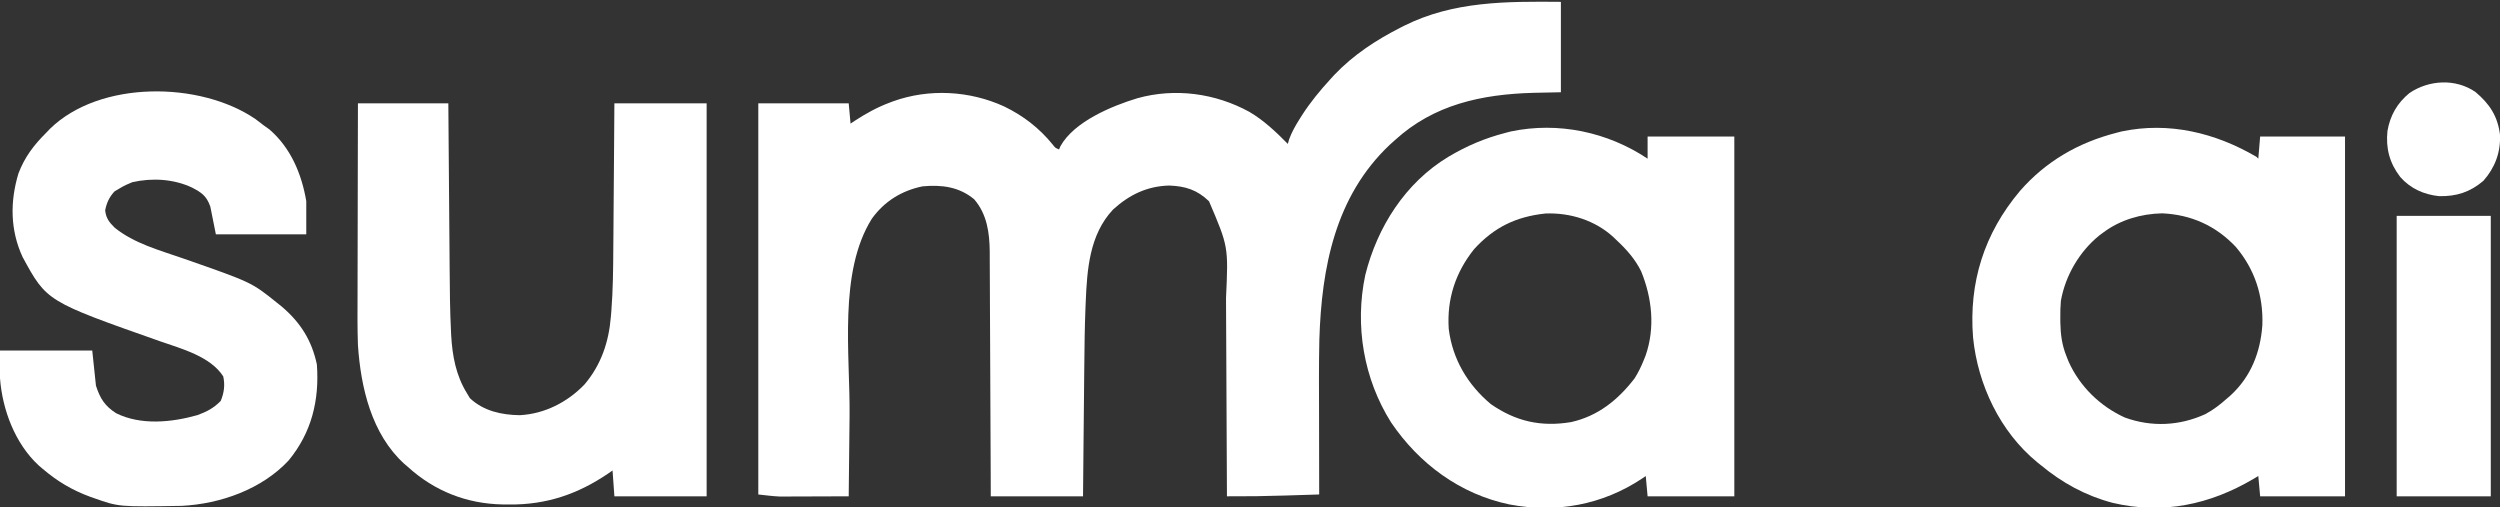
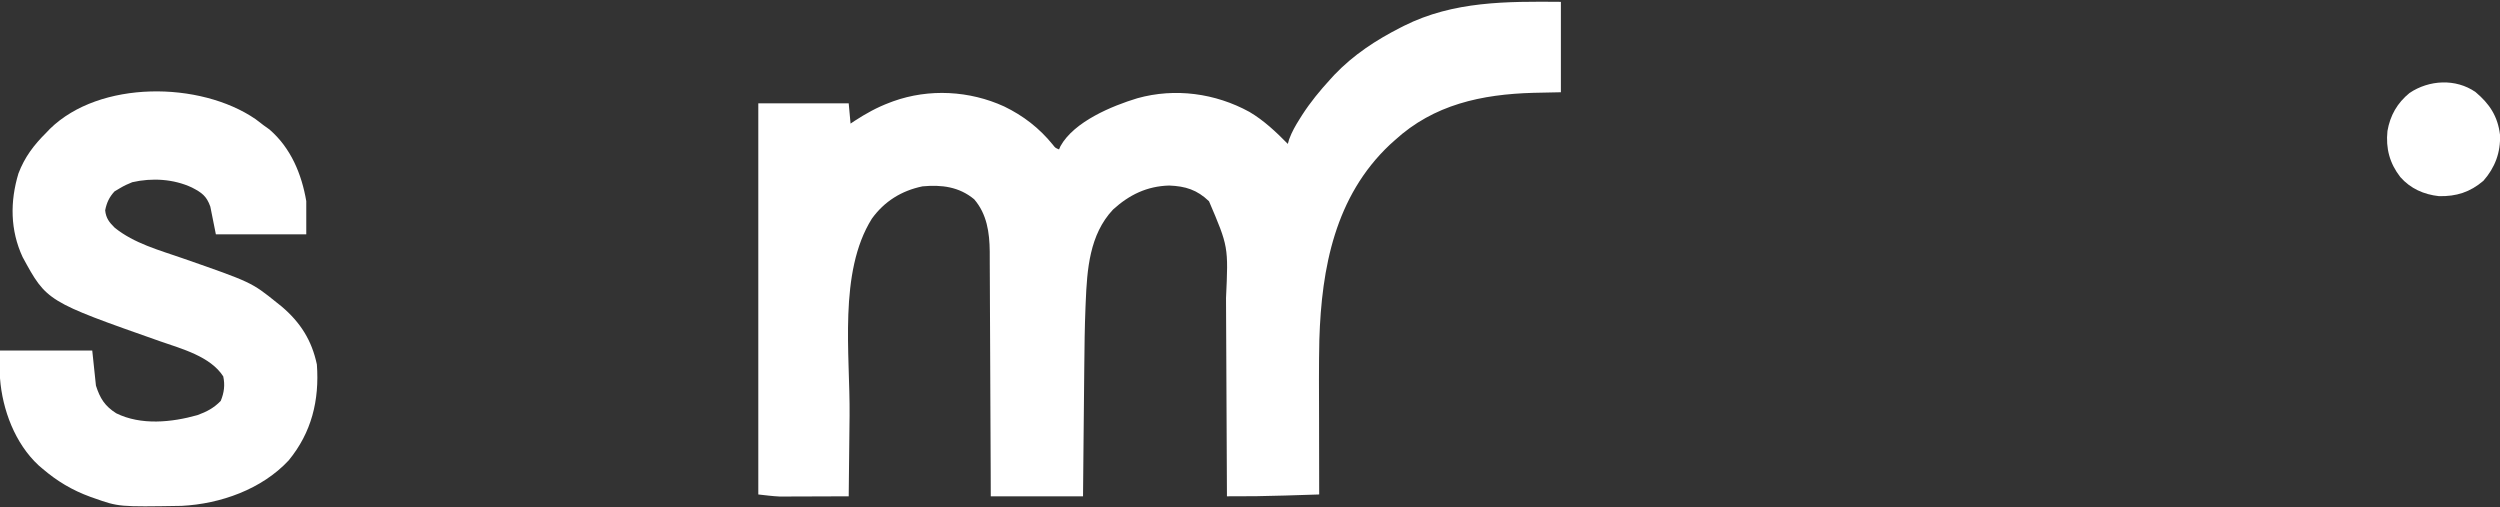
<svg xmlns="http://www.w3.org/2000/svg" version="1.1" width="1355" height="275">
  <rect width="100%" height="100%" fill="#333333" stroke="none" />
  <path d="M0 0 C0 16.17 0 32.34 0 49 C-7.394 49.155 -7.394 49.155 -14.938 49.312 C-42.886 50.101 -68.842 55.616 -90 75 C-90.902 75.81 -91.805 76.619 -92.734 77.453 C-122.356 105.401 -129.72 144.118 -130.915 183.111 C-131.226 197.291 -131.104 211.482 -131.069 225.664 C-131.058 230.338 -131.054 235.012 -131.049 239.686 C-131.038 248.79 -131.021 257.895 -131 267 C-135.549 267.146 -140.098 267.288 -144.647 267.427 C-146.187 267.475 -147.727 267.523 -149.267 267.573 C-159.848 267.912 -170.413 268.065 -181 268 C-181.002 267.324 -181.005 266.648 -181.007 265.952 C-181.067 249.439 -181.142 232.927 -181.236 216.415 C-181.281 208.429 -181.32 200.444 -181.346 192.458 C-181.37 185.491 -181.403 178.523 -181.449 171.556 C-181.472 167.873 -181.491 164.191 -181.498 160.508 C-180.202 132.699 -180.202 132.699 -190.719 108.078 C-197.174 101.879 -203.469 99.9 -212.312 99.562 C-224.339 99.899 -233.927 104.562 -242.742 112.586 C-255.515 126.153 -256.819 145.103 -257.543 162.713 C-257.585 163.708 -257.626 164.704 -257.669 165.729 C-258.091 176.348 -258.224 186.964 -258.316 197.59 C-258.337 199.642 -258.358 201.694 -258.379 203.746 C-258.434 209.061 -258.483 214.376 -258.532 219.691 C-258.592 226.114 -258.658 232.537 -258.723 238.96 C-258.819 248.64 -258.909 258.32 -259 268 C-275.5 268 -292 268 -309 268 C-309.015 263.72 -309.029 259.441 -309.044 255.032 C-309.095 240.882 -309.161 226.733 -309.236 212.583 C-309.281 204.006 -309.32 195.428 -309.346 186.851 C-309.369 179.371 -309.403 171.892 -309.449 164.413 C-309.473 160.455 -309.491 156.498 -309.498 152.54 C-309.504 148.809 -309.524 145.078 -309.554 141.346 C-309.567 139.337 -309.565 137.328 -309.563 135.319 C-309.669 125.06 -311.071 115.039 -318 107 C-326.236 100.186 -335.607 99.058 -346 100 C-357.359 102.348 -366.689 108.126 -373.473 117.559 C-391.689 146.677 -385.195 191.131 -385.532 224.257 C-385.583 229.206 -385.639 234.155 -385.693 239.104 C-385.799 248.736 -385.901 258.368 -386 268 C-391.532 268.025 -397.064 268.043 -402.595 268.055 C-404.474 268.06 -406.353 268.067 -408.231 268.075 C-410.945 268.088 -413.658 268.093 -416.371 268.098 C-417.614 268.105 -417.614 268.105 -418.882 268.113 C-420.082 268.113 -420.082 268.113 -421.306 268.114 C-421.997 268.116 -422.688 268.118 -423.399 268.12 C-427.28 267.941 -431.139 267.429 -435 267 C-435 197.04 -435 127.08 -435 55 C-418.83 55 -402.66 55 -386 55 C-385.505 60.445 -385.505 60.445 -385 66 C-384.247 65.492 -383.494 64.984 -382.719 64.461 C-376.618 60.507 -370.632 57.181 -363.812 54.625 C-363.185 54.387 -362.557 54.149 -361.91 53.904 C-342.403 46.916 -320.501 48.123 -301.757 56.686 C-291.325 61.736 -282.667 68.44 -275.34 77.469 C-274.058 79.129 -274.058 79.129 -272 80 C-271.747 79.416 -271.495 78.832 -271.234 78.23 C-263.839 64.868 -243.23 56.389 -229.531 52.236 C-209.109 46.55 -187.292 49.515 -168.812 59.645 C-160.992 64.257 -154.331 70.549 -148 77 C-147.762 76.166 -147.523 75.332 -147.277 74.473 C-145.795 70.442 -143.846 67.057 -141.562 63.438 C-140.904 62.391 -140.904 62.391 -140.233 61.324 C-135.737 54.344 -130.597 48.118 -125 42 C-124.261 41.19 -123.523 40.381 -122.762 39.547 C-112.396 28.708 -100.29 20.767 -87 14 C-86.043 13.511 -86.043 13.511 -85.067 13.011 C-58.174 -0.449 -29.348 -0.247 0 0 Z " fill="#FFFFFF" transform="translate(846,1)" />
-   <path d="M0 0 C0 -3.96 0 -7.92 0 -12 C15.51 -12 31.02 -12 47 -12 C47 52.35 47 116.7 47 183 C31.49 183 15.98 183 0 183 C-0.33 179.37 -0.66 175.74 -1 172 C-1.632 172.436 -2.263 172.871 -2.914 173.32 C-24.549 187.723 -49.48 192.217 -74.876 187.41 C-101.639 181.816 -123.809 165.406 -139 143 C-153.914 119.405 -158.844 90.292 -153 63 C-146.51 37.04 -131.291 13.021 -108 -1 C-98.042 -6.936 -88.228 -11.105 -77 -14 C-76.054 -14.246 -75.108 -14.492 -74.133 -14.746 C-48.427 -20.148 -21.692 -14.462 0 0 Z M-94 49 C-104.109 61.616 -108.863 76.04 -107.781 92.285 C-105.759 108.602 -97.561 122.487 -85 133 C-71.456 142.426 -57.745 145.482 -41.488 142.781 C-26.874 139.508 -16.01 130.74 -7 119 C-4.987 115.776 -3.41 112.526 -2 109 C-1.693 108.233 -1.386 107.466 -1.07 106.676 C4.153 91.629 2.429 75.526 -3.512 61.016 C-6.783 54.388 -11.6 48.995 -17 44 C-17.499 43.519 -17.998 43.038 -18.512 42.543 C-28.416 33.423 -41.962 29.19 -55.379 29.719 C-71.291 31.426 -83.159 37.134 -94 49 Z " fill="#FFFFFF" transform="translate(893,86)" />
-   <path d="M0 0 C0.33 0.33 0.66 0.66 1 1 C1.33 -2.96 1.66 -6.92 2 -11 C17.18 -11 32.36 -11 48 -11 C48 53.35 48 117.7 48 184 C32.82 184 17.64 184 2 184 C1.67 180.37 1.34 176.74 1 173 C0.129 173.519 -0.743 174.039 -1.641 174.574 C-25.409 188.568 -50.792 193.94 -77.917 187.548 C-92.574 183.694 -105.36 176.681 -117 167 C-117.615 166.508 -118.23 166.015 -118.863 165.508 C-138.959 149.021 -151.02 123.525 -153.601 97.945 C-155.972 68.005 -147.534 41.462 -128.176 18.492 C-114.124 2.397 -96.536 -7.705 -76 -13 C-75.054 -13.246 -74.108 -13.492 -73.133 -13.746 C-47.393 -19.155 -22.298 -13.042 0 0 Z M-83 41 C-83.694 41.513 -84.387 42.026 -85.102 42.555 C-95.952 51.31 -103.526 64.295 -106 78 C-106.284 81.11 -106.335 84.19 -106.312 87.312 C-106.307 88.149 -106.301 88.986 -106.295 89.848 C-106.169 96.291 -105.432 101.985 -103 108 C-102.432 109.439 -102.432 109.439 -101.852 110.906 C-95.833 124.404 -84.765 135.208 -71.312 141.312 C-56.785 146.564 -41.746 145.835 -27.746 139.477 C-23.375 137.126 -19.69 134.303 -16 131 C-15.312 130.404 -14.623 129.809 -13.914 129.195 C-2.957 119.078 2.159 105.876 3.195 91.242 C3.78 75.382 -0.921 60.882 -11.25 48.75 C-22.087 37.314 -35.415 31.329 -51.125 30.625 C-62.564 30.885 -73.816 34.137 -83 41 Z " fill="#FFFFFF" transform="translate(1223,85)" />
-   <path d="M0 0 C16.17 0 32.34 0 49 0 C49.061 7.937 49.121 15.874 49.184 24.051 C49.224 29.114 49.265 34.177 49.307 39.24 C49.373 47.256 49.438 55.272 49.497 63.288 C49.545 69.759 49.598 76.23 49.653 82.701 C49.673 85.155 49.692 87.61 49.709 90.064 C49.788 101.268 49.879 112.465 50.442 123.657 C50.496 124.762 50.496 124.762 50.551 125.89 C51.182 136.96 53.132 147.437 59 157 C59.835 158.392 59.835 158.392 60.688 159.812 C68.06 166.786 77.925 168.922 87.82 169.031 C101.268 168.265 113.433 162.055 122.75 152.438 C131.813 141.796 135.978 129.359 137.099 115.611 C137.183 114.606 137.267 113.601 137.354 112.565 C138.241 101.123 138.353 89.693 138.414 78.223 C138.433 75.946 138.452 73.67 138.473 71.393 C138.523 65.487 138.563 59.58 138.601 53.674 C138.649 46.541 138.71 39.409 138.769 32.277 C138.856 21.518 138.926 10.759 139 0 C155.5 0 172 0 189 0 C189 70.29 189 140.58 189 213 C172.5 213 156 213 139 213 C138.67 208.38 138.34 203.76 138 199 C137.163 199.58 136.327 200.16 135.465 200.758 C119.082 211.857 102.099 217.614 82.125 217.438 C80.896 217.428 79.666 217.419 78.399 217.41 C58.94 217.039 41.439 210.173 27 197 C26.087 196.225 26.087 196.225 25.156 195.434 C7.349 179.286 1.536 153.986 0 131 C-0.329 121.613 -0.241 112.215 -0.203 102.824 C-0.19 99.198 -0.189 95.571 -0.187 91.945 C-0.181 85.107 -0.164 78.269 -0.144 71.431 C-0.122 63.633 -0.111 55.836 -0.101 48.039 C-0.08 32.026 -0.043 16.013 0 0 Z " fill="#FFFFFF" transform="translate(194,56)" />
  <path d="M0 0 C1.509 1.134 3.01 2.278 4.5 3.438 C5.511 4.159 6.521 4.881 7.562 5.625 C19.143 15.659 24.98 29.716 27.5 44.438 C27.5 50.377 27.5 56.318 27.5 62.438 C11.33 62.438 -4.84 62.438 -21.5 62.438 C-22.49 57.487 -23.48 52.538 -24.5 47.438 C-26.562 41.61 -29.184 39.82 -34.5 37.062 C-44.414 32.428 -56.102 31.746 -66.797 34.191 C-69.182 35.113 -71.309 36.125 -73.5 37.438 C-74.469 38.015 -75.439 38.593 -76.438 39.188 C-79.28 42.289 -80.698 45.31 -81.5 49.438 C-81.066 53.691 -79.274 55.965 -76.312 58.875 C-65.76 67.373 -52.201 71.01 -39.598 75.392 C-2.184 88.437 -2.184 88.437 11.5 99.438 C12.384 100.144 13.269 100.85 14.18 101.578 C24.34 110.201 30.498 119.929 33.25 133 C34.658 152.366 30.412 169.847 17.938 185 C3.388 200.626 -19.031 208.564 -40.038 209.615 C-74.079 210.174 -74.079 210.174 -87.5 205.438 C-88.188 205.196 -88.876 204.955 -89.584 204.706 C-99.418 201.109 -107.522 196.265 -115.5 189.438 C-116.513 188.575 -116.513 188.575 -117.547 187.695 C-130.338 175.867 -137.226 157.512 -138.5 140.438 C-138.5 135.488 -138.5 130.537 -138.5 125.438 C-122 125.438 -105.5 125.438 -88.5 125.438 C-87.84 131.708 -87.18 137.977 -86.5 144.438 C-84.311 151.329 -81.658 155.553 -75.5 159.438 C-62.057 166.068 -45.483 164.383 -31.5 160.438 C-26.451 158.598 -22.643 156.608 -18.875 152.75 C-17.038 148.324 -16.483 144.155 -17.5 139.438 C-24.483 128.591 -40.059 124.478 -51.644 120.443 C-113.188 98.781 -113.188 98.781 -126.25 74.75 C-133.004 60.172 -133.093 44.661 -128.5 29.438 C-125.135 20.605 -120.175 14.046 -113.5 7.438 C-112.502 6.389 -112.502 6.389 -111.484 5.32 C-84.503 -21.146 -30.082 -20.592 0 0 Z " fill="#FFFFFF" transform="translate(138.5,64.562)" />
-   <path d="M0 0 C16.83 0 33.66 0 51 0 C51 50.16 51 100.32 51 152 C34.17 152 17.34 152 0 152 C0 101.84 0 51.68 0 0 Z " fill="#FFFFFF" transform="translate(1299,117)" />
  <path d="M0 0 C7.691 6.458 12.074 13.113 13.32 23.148 C13.723 32.689 10.643 40.976 4.32 48.148 C-2.919 54.306 -10.313 56.669 -19.773 56.461 C-27.964 55.58 -35.205 52.352 -40.68 46.148 C-46.511 38.653 -48.651 30.579 -47.68 21.148 C-46.213 12.697 -42.39 6.011 -35.727 0.547 C-25.139 -6.581 -10.684 -7.382 0 0 Z " fill="#FFFFFF" transform="translate(1341.68,49.852)" />
</svg>